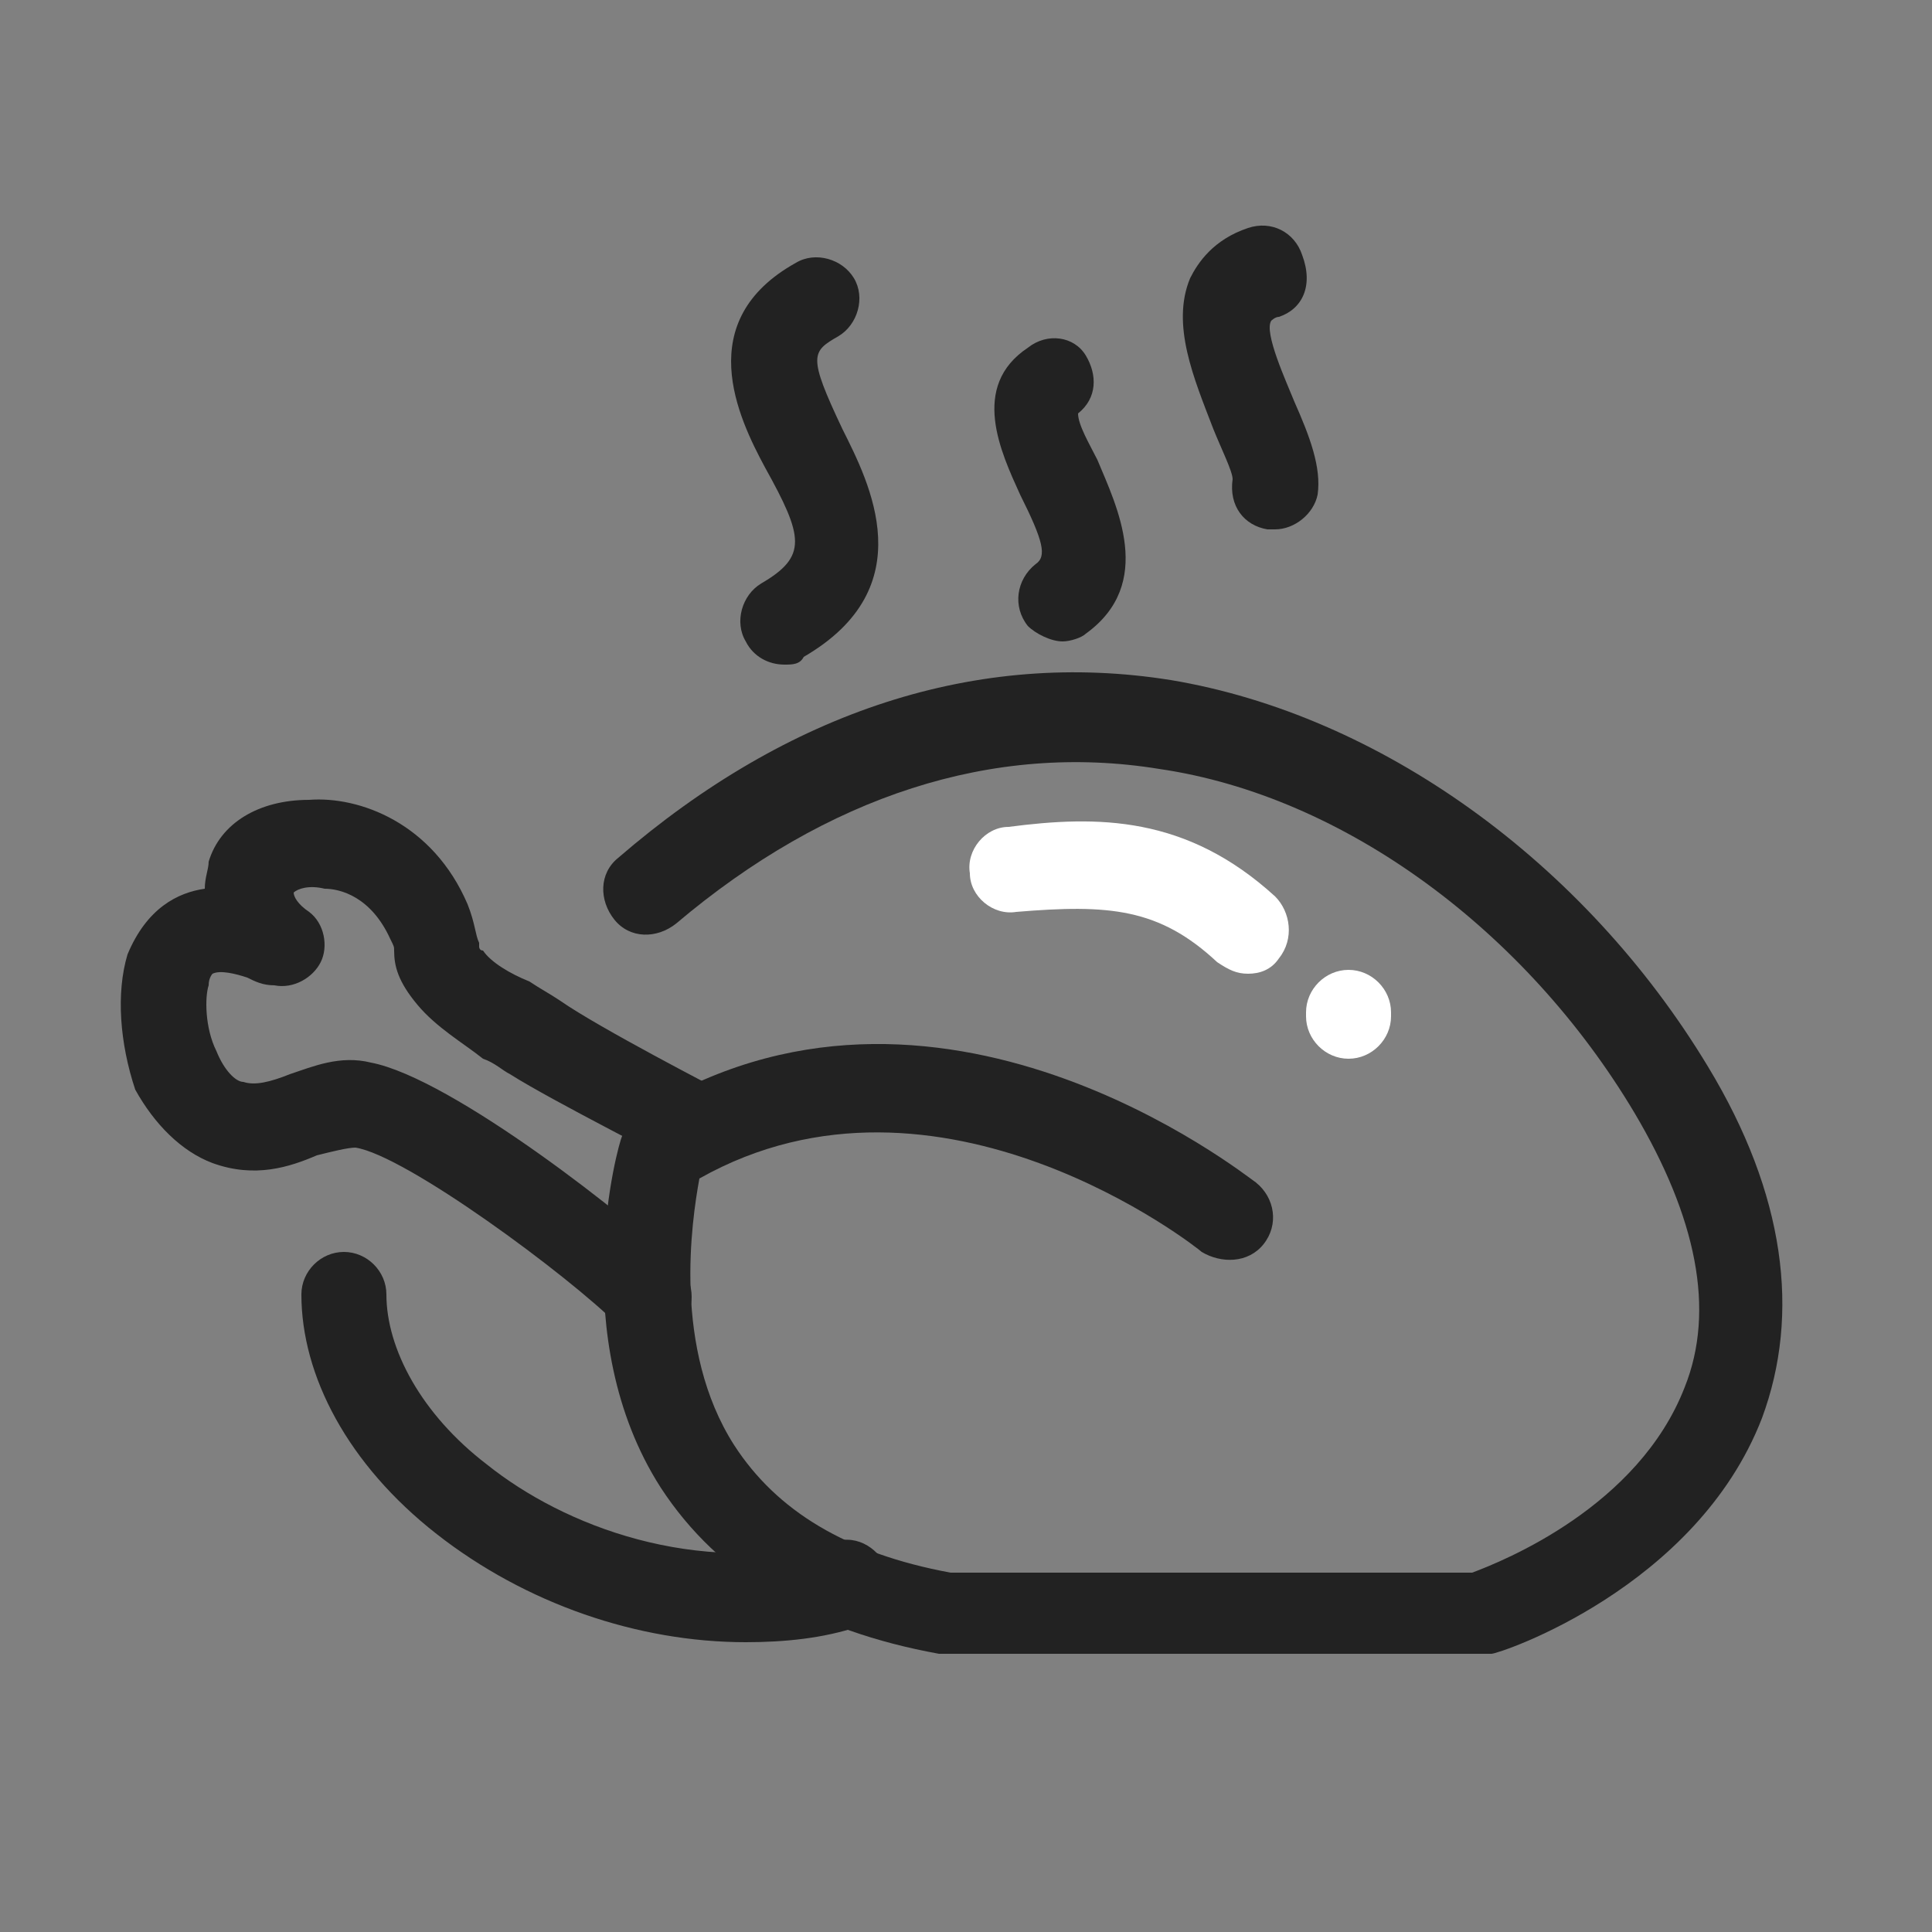
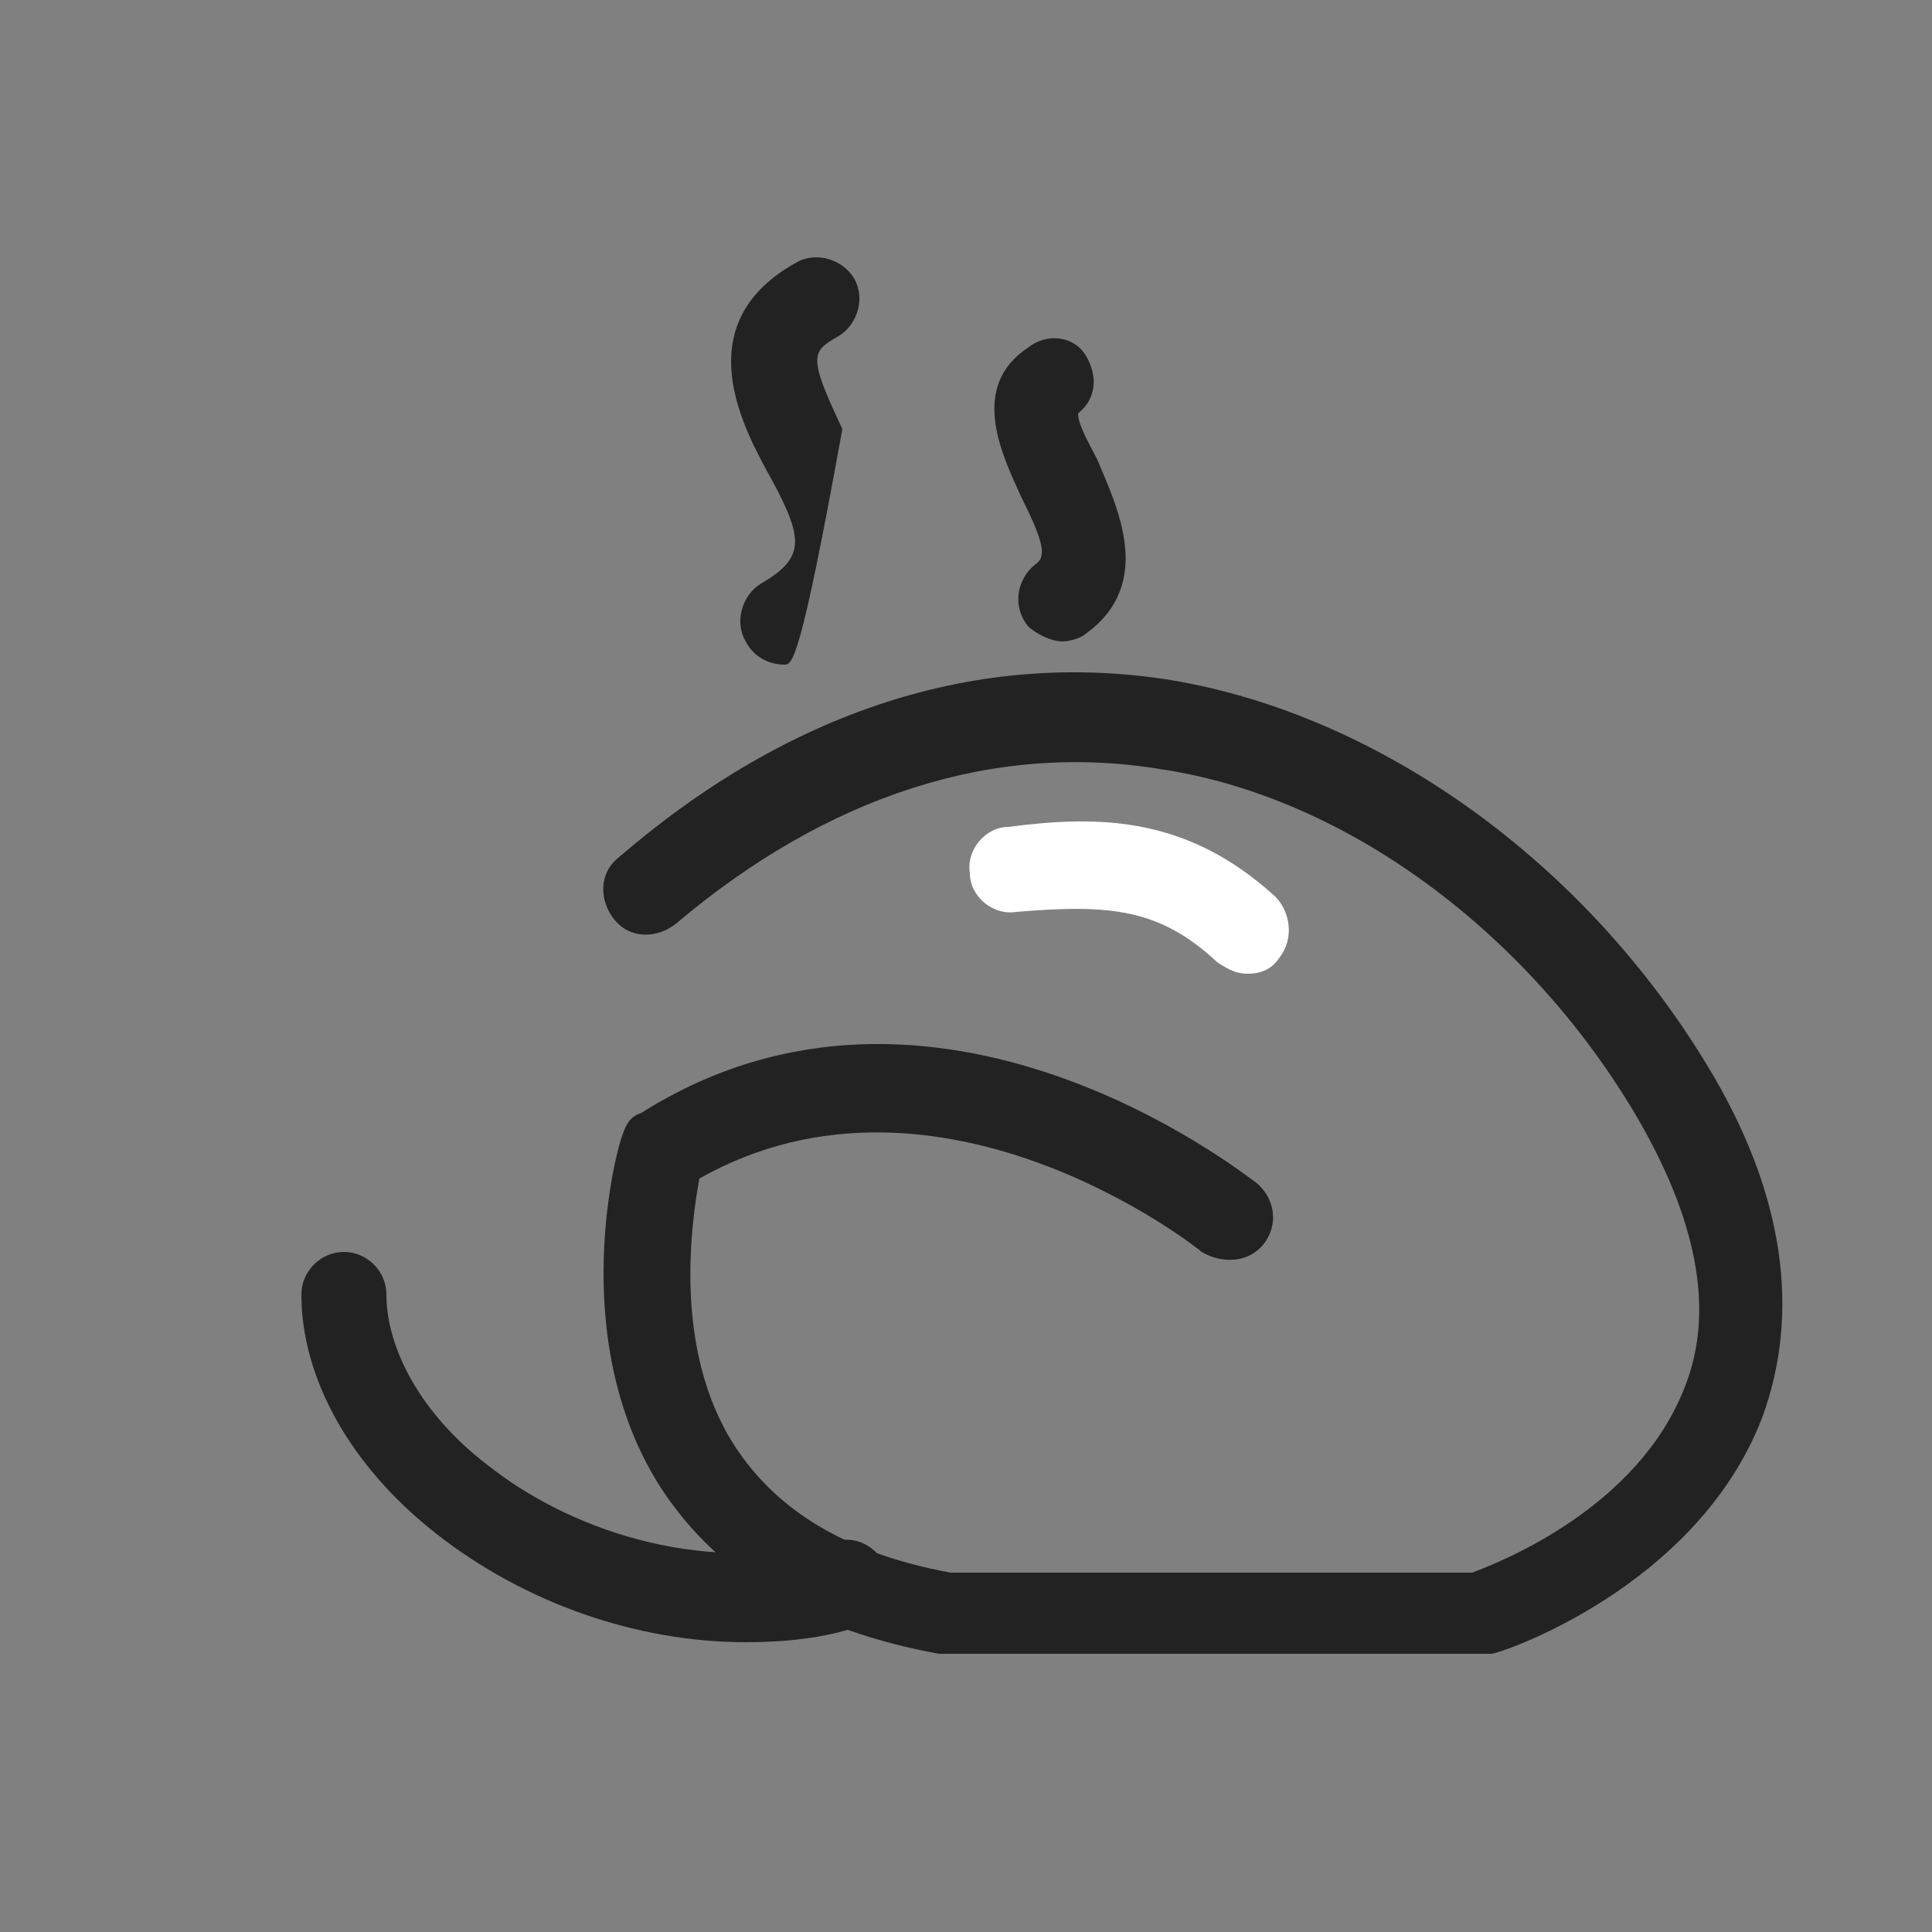
<svg xmlns="http://www.w3.org/2000/svg" version="1.1" id="Layer_1" x="0px" y="0px" viewBox="0 0 50 50" style="enable-background:new 0 0 50 50;" xml:space="preserve">
  <rect x="0" y="0" width="50" height="50" fill="#808080" stroke="none" />
  <style type="text/css"> .st0{fill:#222222;} .st1{fill:#FFFFFF;} </style>
  <g>
    <g> </g>
  </g>
  <g>
    <g>
      <path class="st0" d="M38.2,42.8H24.5c-0.1,0-0.1,0-0.2,0c-3.3-0.6-5.7-2-7.2-4.3c-2.5-3.9-1.1-8.9-1-9.1c0.1-0.3,0.2-0.5,0.5-0.6 c7.6-4.8,15.6,1.6,15.9,1.8c0.5,0.4,0.6,1.1,0.2,1.6c-0.4,0.5-1.1,0.5-1.6,0.2c-0.1-0.1-6.8-5.4-13-1.9c-0.2,1.1-0.7,4.4,0.9,6.9 c1.1,1.7,2.9,2.8,5.6,3.3h13.5c0.8-0.3,4.3-1.7,5.5-4.8c0.8-2,0.3-4.4-1.3-7.1c-2.8-4.7-7.5-8.2-12.3-8.9c-4.3-0.7-8.6,0.7-12.5,4 c-0.5,0.4-1.2,0.4-1.6-0.1s-0.4-1.2,0.1-1.6c4.4-3.8,9.3-5.4,14.3-4.6c5.4,0.9,10.7,4.7,13.9,10c2,3.3,2.4,6.4,1.4,9.1 c-1.7,4.4-6.8,6.1-7,6.1C38.5,42.8,38.4,42.8,38.2,42.8z" />
-       <path class="st0" d="M16.8,34.6c-0.3,0-0.6-0.1-0.8-0.3c-1.3-1.3-5.5-4.4-6.8-4.6c-0.2,0-0.6,0.1-1,0.2c-0.7,0.3-1.6,0.6-2.7,0.2 c-0.8-0.3-1.5-1-2-1.9C3.1,27,3,25.7,3.3,24.7c0.5-1.2,1.3-1.6,2-1.7c0-0.3,0.1-0.5,0.1-0.7c0.3-1,1.3-1.6,2.6-1.6 c1.3-0.1,3.2,0.6,4.1,2.7c0.2,0.5,0.2,0.8,0.3,1c0,0,0,0,0,0.1l0,0c0,0,0,0.1,0.1,0.1c0.2,0.3,0.7,0.6,1.2,0.8 c0.3,0.2,0.5,0.3,0.8,0.5c1,0.7,4.1,2.3,4.1,2.3c0.5,0.3,0.8,0.9,0.5,1.5c-0.3,0.5-1,0.8-1.5,0.5c-0.1-0.1-3.3-1.7-4.4-2.4 c-0.2-0.1-0.4-0.3-0.7-0.4C12,27,11.3,26.6,10.8,26s-0.6-1-0.6-1.4c0-0.1,0-0.1-0.1-0.3C9.6,23.2,8.8,23,8.4,23 c-0.4-0.1-0.7,0-0.8,0.1c0,0.1,0.1,0.3,0.4,0.5c0.4,0.3,0.5,0.9,0.3,1.3s-0.7,0.7-1.2,0.6c-0.3,0-0.5-0.1-0.7-0.2 c-0.3-0.1-0.7-0.2-0.9-0.1c0,0-0.1,0.1-0.1,0.3c-0.1,0.3-0.1,1.1,0.2,1.7C5.8,27.7,6.1,28,6.3,28c0.3,0.1,0.7,0,1.2-0.2 c0.6-0.2,1.3-0.5,2.1-0.3c2.1,0.4,6.8,4.1,8,5.3c0.4,0.4,0.4,1.1,0,1.6C17.3,34.5,17.1,34.6,16.8,34.6z" />
      <path class="st0" d="M19.3,42.5c-2.8,0-5.7-1-8-2.8s-3.5-4.1-3.5-6.2c0-0.6,0.5-1.1,1.1-1.1l0,0c0.6,0,1.1,0.5,1.1,1.1 c0,1.4,0.9,3.1,2.6,4.4c2,1.6,5.4,2.9,9,2c0.6-0.2,1.2,0.2,1.4,0.8c0.2,0.6-0.2,1.2-0.8,1.4C21.3,42.4,20.3,42.5,19.3,42.5z" />
    </g>
-     <path class="st0" d="M20.3,17.2c-0.4,0-0.8-0.2-1-0.6c-0.3-0.5-0.1-1.2,0.4-1.5c1.2-0.7,1.1-1.2,0.1-3c-0.7-1.3-1.9-3.8,0.8-5.3 c0.5-0.3,1.2-0.1,1.5,0.4s0.1,1.2-0.4,1.5c-0.7,0.4-0.8,0.5,0.1,2.4c0.7,1.4,2.1,4.1-1,5.9C20.7,17.2,20.5,17.2,20.3,17.2z" />
+     <path class="st0" d="M20.3,17.2c-0.4,0-0.8-0.2-1-0.6c-0.3-0.5-0.1-1.2,0.4-1.5c1.2-0.7,1.1-1.2,0.1-3c-0.7-1.3-1.9-3.8,0.8-5.3 c0.5-0.3,1.2-0.1,1.5,0.4s0.1,1.2-0.4,1.5c-0.7,0.4-0.8,0.5,0.1,2.4C20.7,17.2,20.5,17.2,20.3,17.2z" />
    <path class="st0" d="M27.5,16.6c-0.3,0-0.7-0.2-0.9-0.4c-0.4-0.5-0.3-1.2,0.2-1.6c0.3-0.2,0.2-0.6-0.4-1.8 c-0.5-1.1-1.3-2.8,0.2-3.8c0.5-0.4,1.2-0.3,1.5,0.2s0.3,1.1-0.2,1.5c0,0.3,0.3,0.8,0.5,1.2c0.5,1.2,1.5,3.2-0.3,4.5 C28,16.5,27.7,16.6,27.5,16.6z" />
-     <path class="st0" d="M33,13.7c-0.1,0-0.1,0-0.2,0c-0.6-0.1-1-0.6-0.9-1.3c0-0.2-0.3-0.8-0.5-1.3c-0.5-1.3-1.1-2.7-0.6-3.9 c0.2-0.4,0.6-1,1.5-1.3c0.6-0.2,1.2,0.1,1.4,0.7c0.3,0.8,0,1.4-0.6,1.6c-0.1,0-0.2,0.1-0.2,0.1c-0.2,0.3,0.4,1.6,0.6,2.1 c0.4,0.9,0.7,1.7,0.6,2.4C34,13.3,33.5,13.7,33,13.7z" />
  </g>
  <path class="st1" d="M32.3,25.2c-0.3,0-0.5-0.1-0.8-0.3c-1.5-1.4-2.8-1.5-5.2-1.3c-0.6,0.1-1.2-0.4-1.2-1c-0.1-0.6,0.4-1.2,1-1.2 c2.3-0.3,4.6-0.3,6.9,1.8c0.4,0.4,0.5,1.1,0.1,1.6C32.9,25.1,32.6,25.2,32.3,25.2z" />
-   <path class="st1" d="M34.9,27.4c-0.6,0-1.1-0.5-1.1-1.1v-0.1c0-0.6,0.5-1.1,1.1-1.1s1.1,0.5,1.1,1.1v0.1 C36,26.9,35.5,27.4,34.9,27.4z" />
</svg>